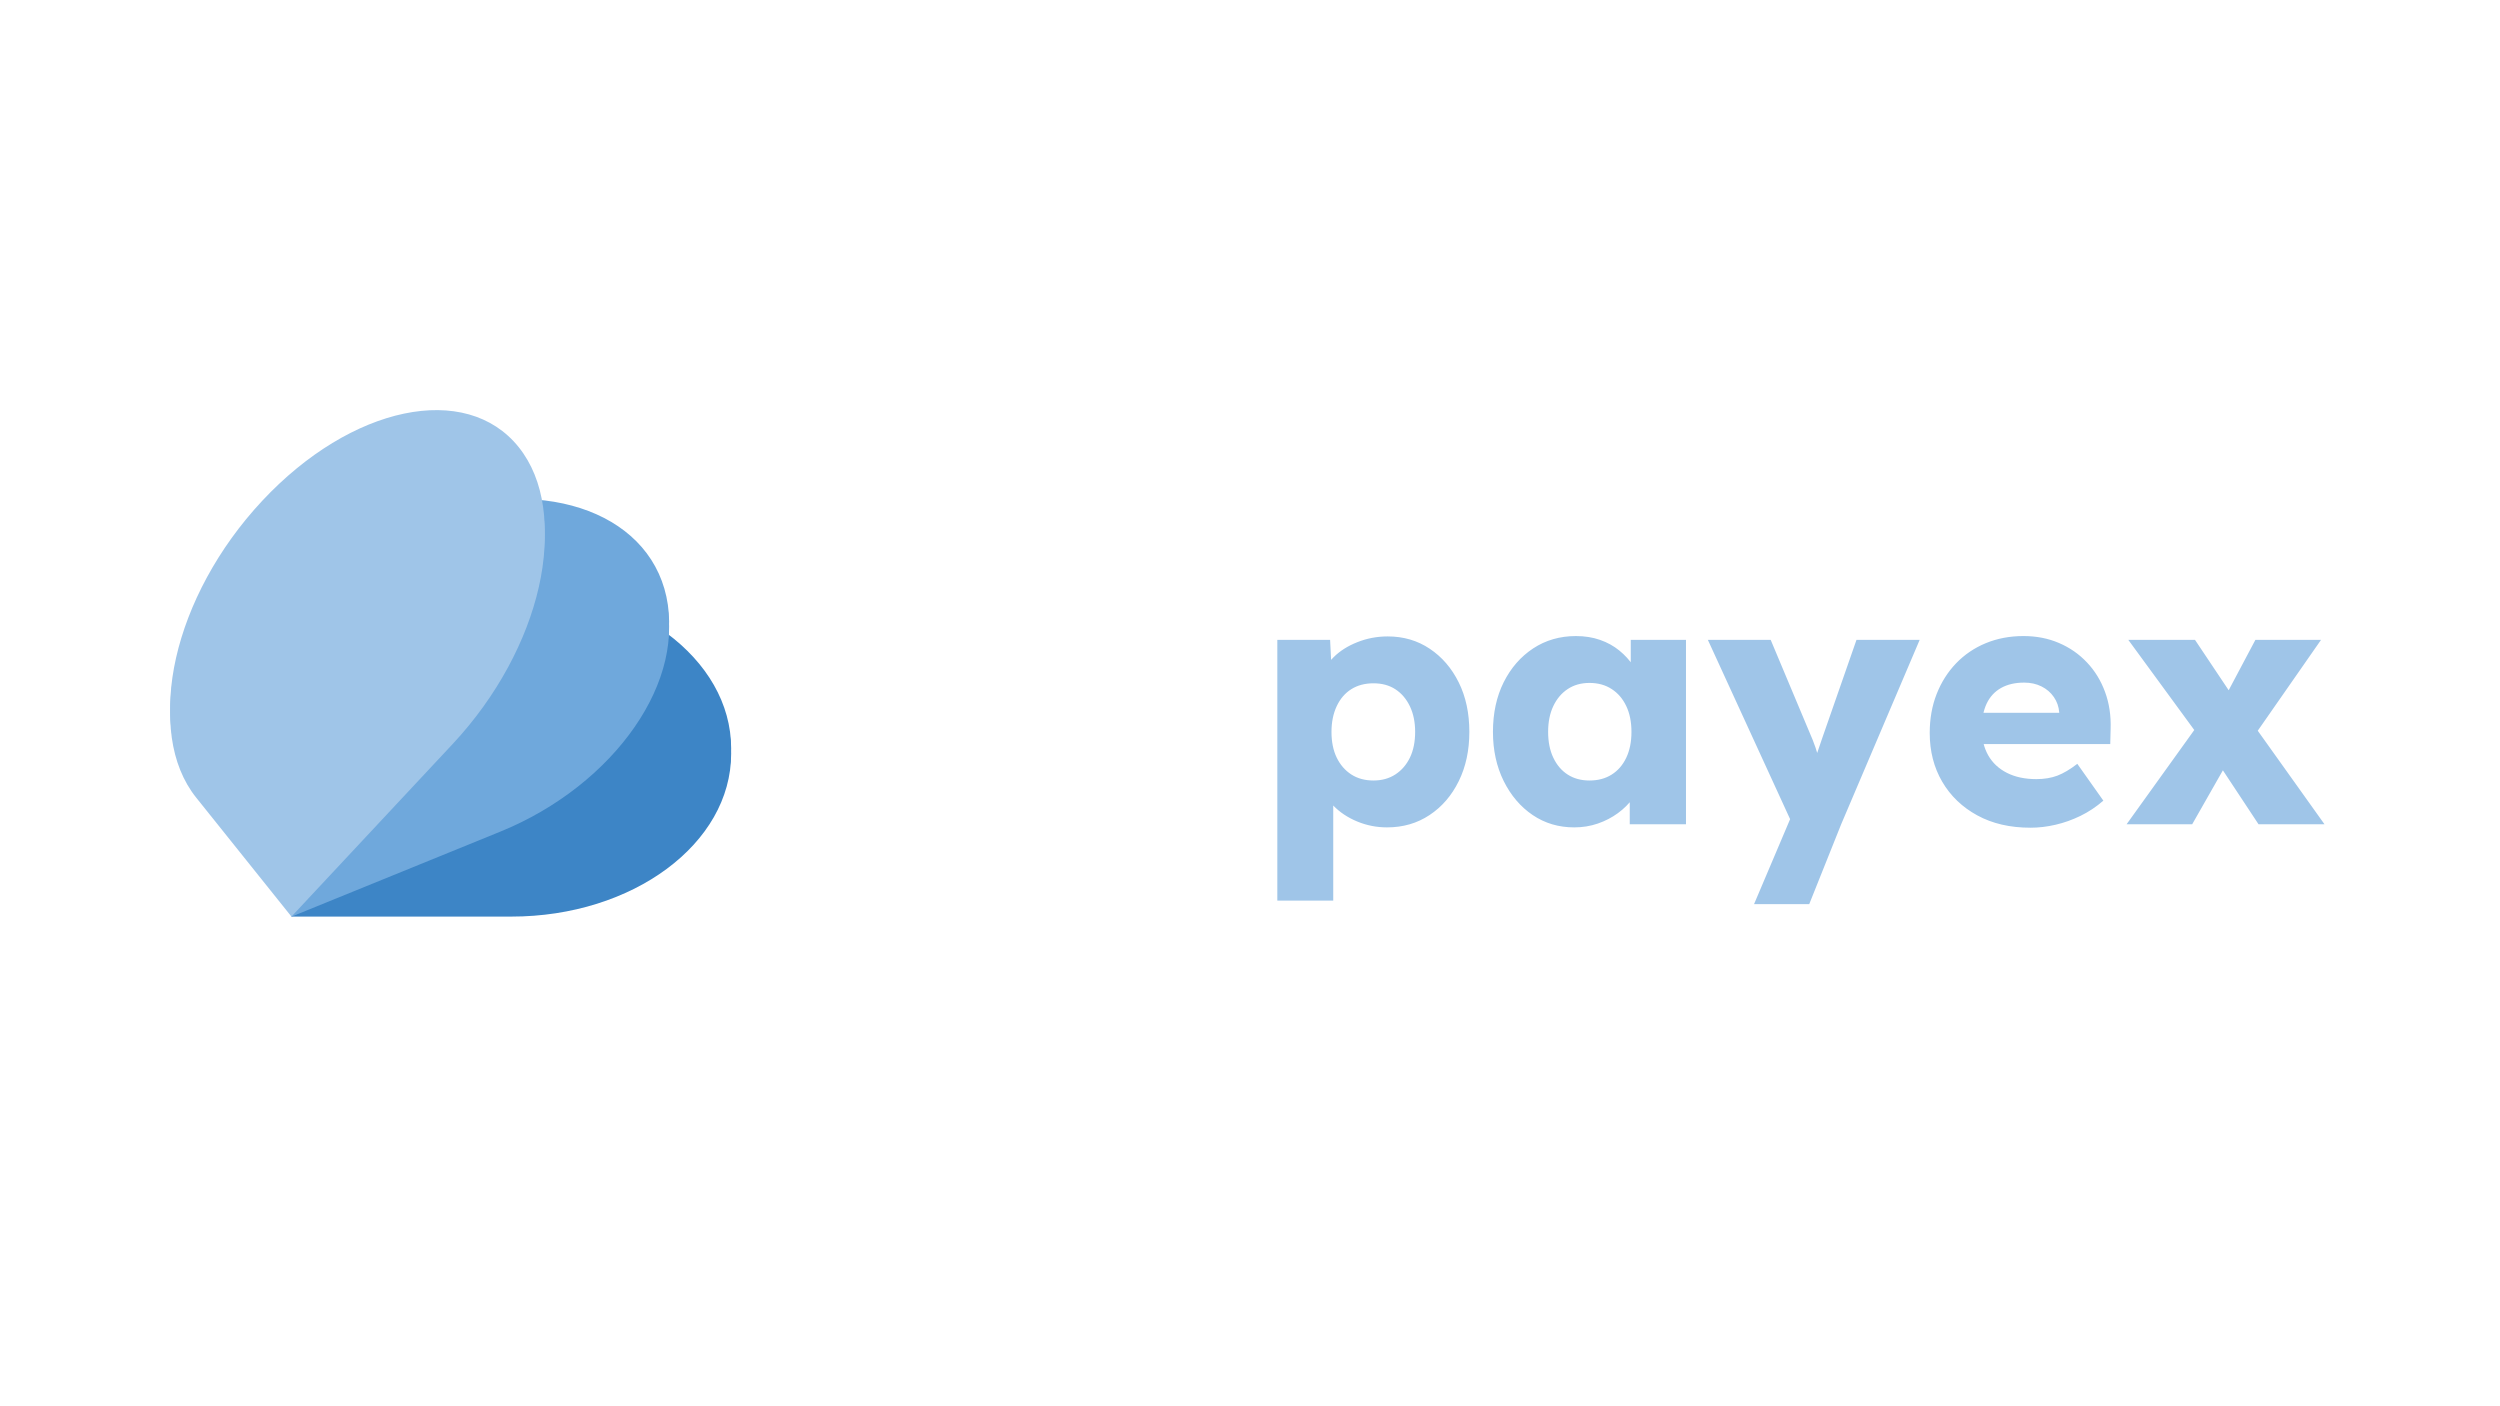
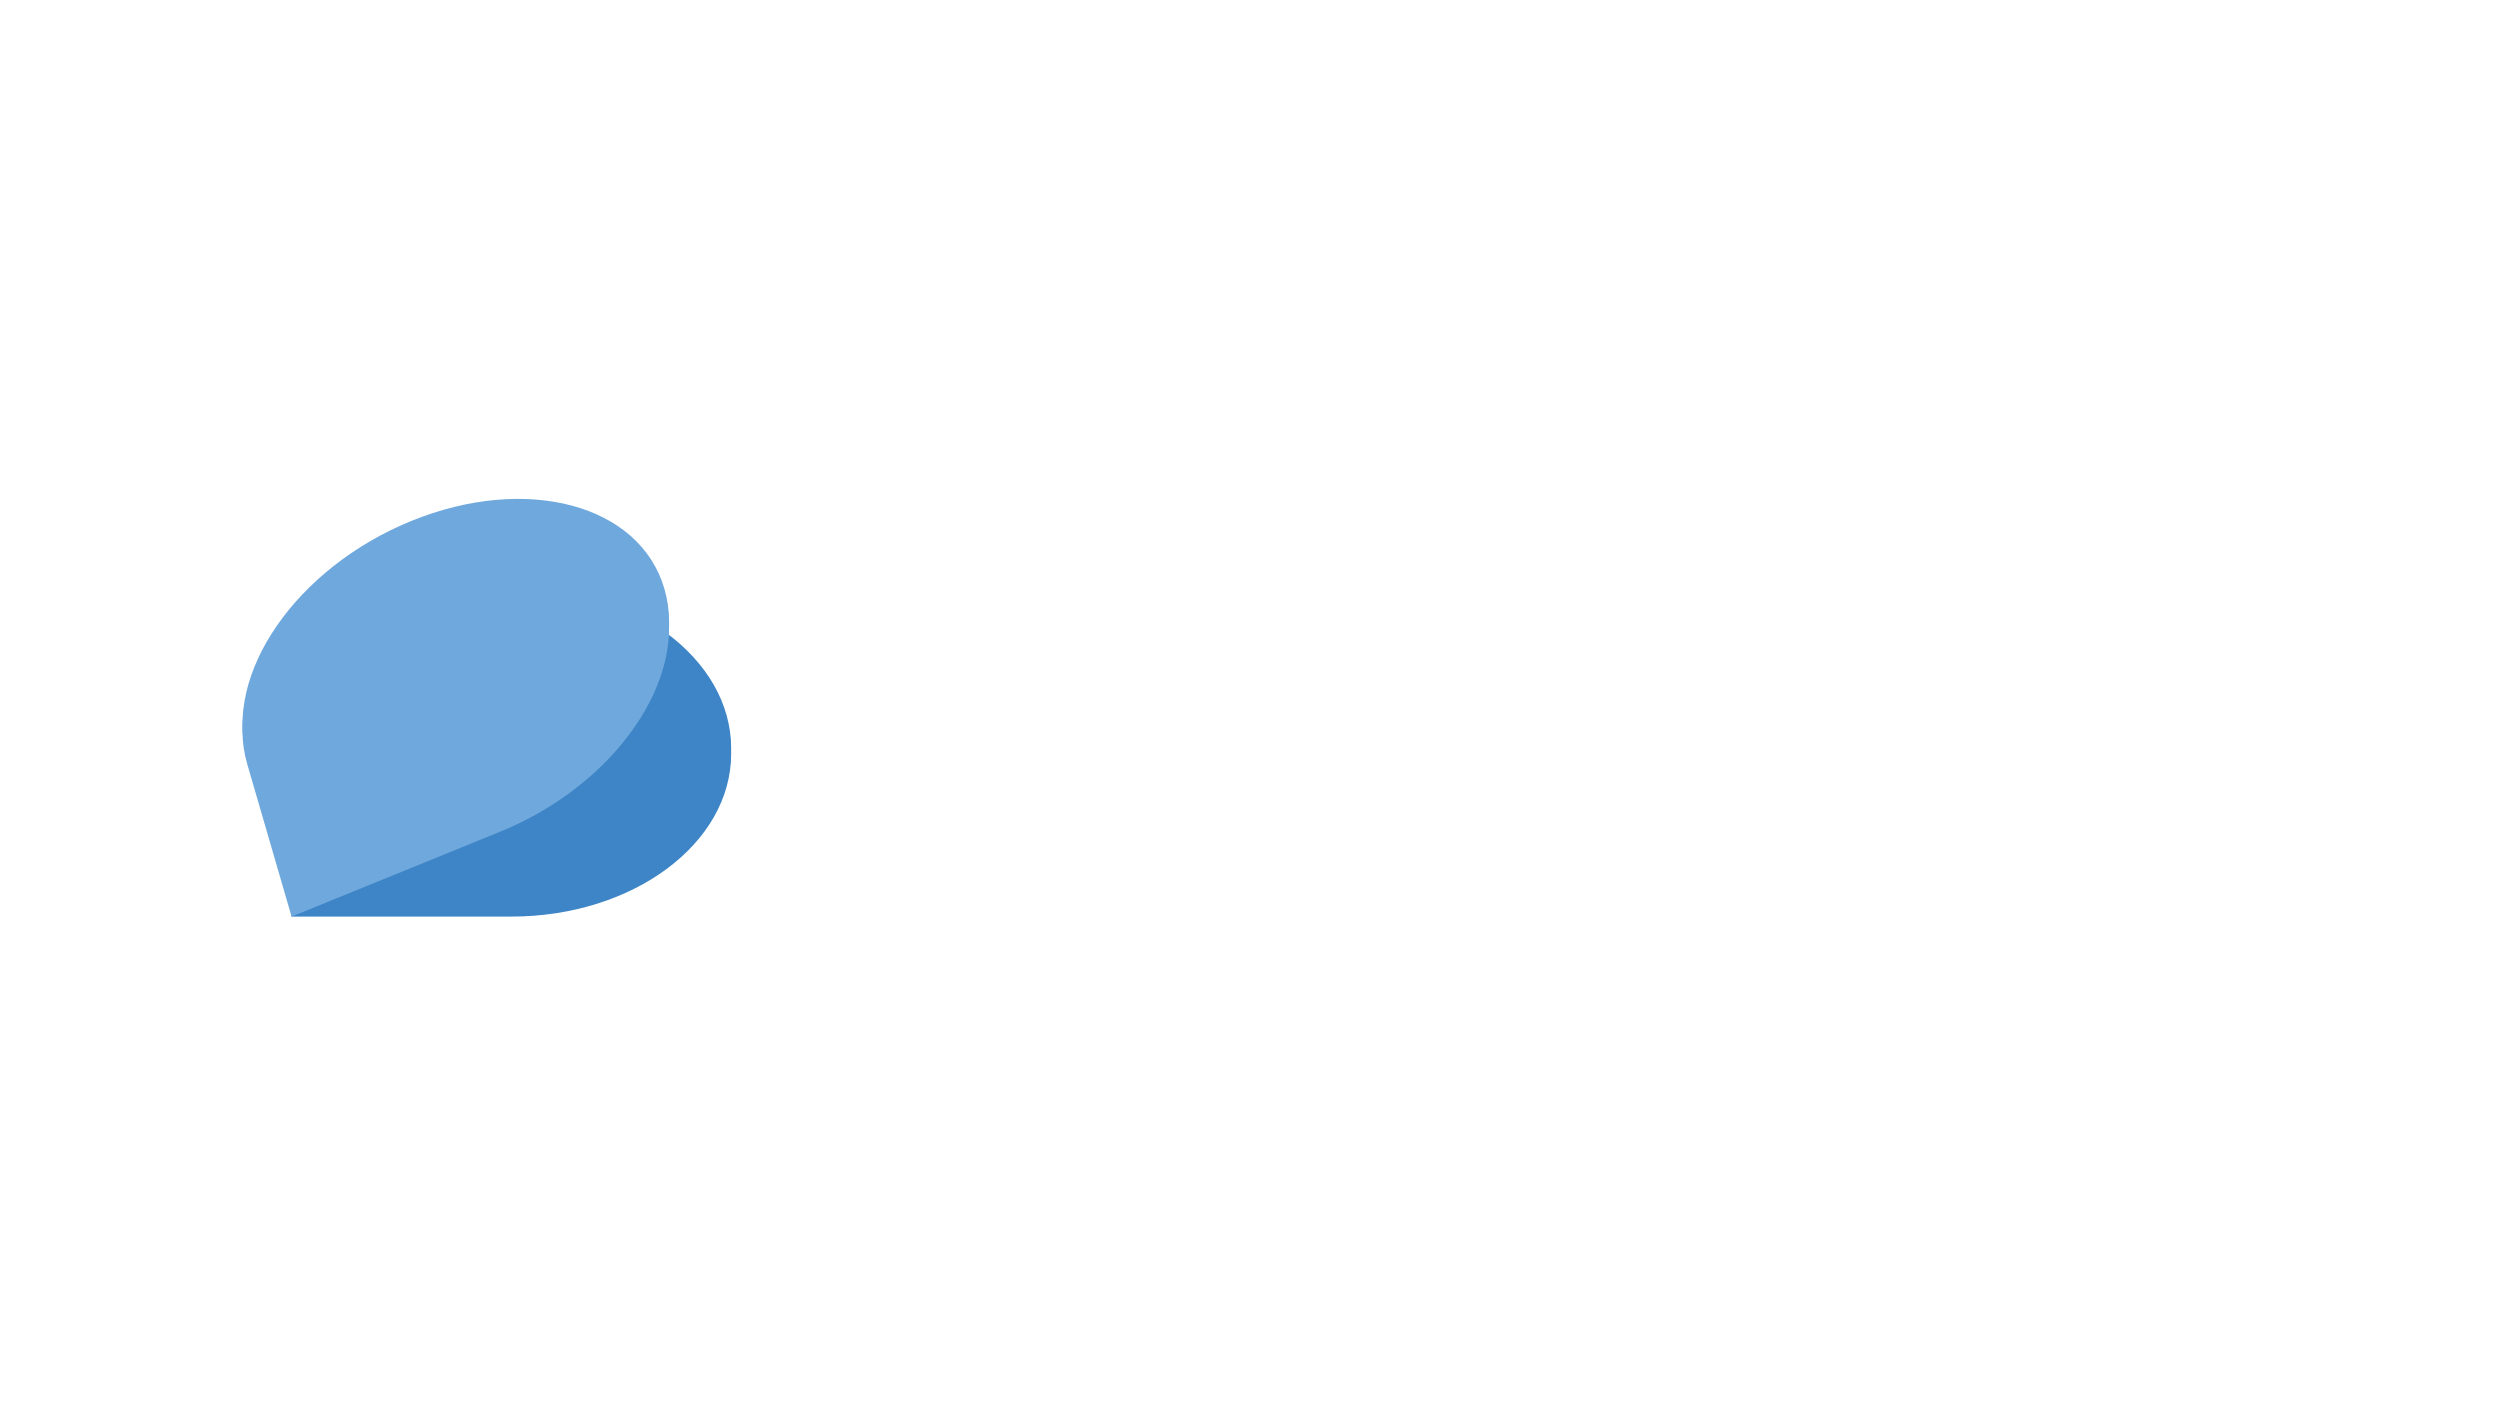
<svg xmlns="http://www.w3.org/2000/svg" xmlns:xlink="http://www.w3.org/1999/xlink" version="1.1" viewBox="0.0 0.0 960.0 540.0" fill="none" stroke="none" stroke-linecap="square" stroke-miterlimit="10">
  <clipPath id="g3368caa83ad_0_8.0">
    <path d="m0 0l960.0 0l0 540.0l-960.0 0l0 -540.0z" clip-rule="nonzero" />
  </clipPath>
  <g clip-path="url(#g3368caa83ad_0_8.0)">
-     <path fill="#000000" fill-opacity="0.0" d="m0 0l960.0 0l0 540.0l-960.0 0z" fill-rule="evenodd" />
    <path fill="#000000" fill-opacity="0.0" d="m311.094 179.512l595.717 0l0 180.976l-595.717 0z" fill-rule="evenodd" />
-     <path fill="#ffffff" d="m363.428 317.84q-10.266 0 -18.406 -4.797q-8.125 -4.797 -12.859 -13.125q-4.734 -8.344 -4.734 -18.875q0 -10.531 4.734 -18.859q4.734 -8.344 12.859 -13.141q8.141 -4.797 18.406 -4.797q9.469 0 17.391 3.344q7.938 3.328 12.609 9.328l-11.594 13.859q-1.875 -2.125 -4.406 -3.984q-2.531 -1.875 -5.609 -2.938q-3.062 -1.078 -6.391 -1.078q-5.062 0 -8.938 2.344q-3.859 2.328 -6.0 6.469q-2.125 4.125 -2.125 9.453q0 5.062 2.188 9.203q2.203 4.141 6.062 6.547q3.875 2.391 8.812 2.391q3.469 0 6.391 -0.859q2.938 -0.875 5.406 -2.609q2.469 -1.734 4.609 -4.266l11.453 14.0q-4.531 5.734 -12.594 9.062q-8.062 3.328 -17.266 3.328zm74.93 0q-11.062 0 -19.672 -4.797q-8.594 -4.797 -13.594 -13.062q-5.0 -8.266 -5.0 -18.938q0 -10.656 5.0 -18.922q5.0 -8.281 13.594 -13.078q8.609 -4.797 19.672 -4.797q11.062 0 19.656 4.797q8.609 4.797 13.547 13.078q4.938 8.266 4.938 18.922q0 10.672 -4.938 18.938q-4.938 8.266 -13.547 13.062q-8.594 4.797 -19.656 4.797zm0 -18.391q4.797 0 8.531 -2.391q3.734 -2.406 5.859 -6.531q2.141 -4.141 2.016 -9.484q0.125 -5.328 -2.016 -9.531q-2.125 -4.203 -5.859 -6.594q-3.734 -2.406 -8.531 -2.406q-4.797 0 -8.594 2.406q-3.797 2.391 -5.938 6.594q-2.141 4.203 -2.0 9.531q-0.141 5.344 2.0 9.484q2.141 4.125 5.938 6.531q3.797 2.391 8.594 2.391z" fill-rule="nonzero" />
-     <path fill="#9fc5e8" d="m490.493 345.84l0 -100.125l20.266 0l0.797 15.859l-4.0 -1.188q0.938 -4.406 4.531 -8.0q3.609 -3.609 9.141 -5.797q5.531 -2.203 11.656 -2.203q9.078 0 16.141 4.734q7.062 4.719 11.125 12.922q4.078 8.203 4.078 19.0q0 10.672 -4.078 18.938q-4.062 8.266 -11.203 13.0q-7.125 4.734 -16.328 4.734q-6.0 0 -11.469 -2.266q-5.453 -2.266 -9.187 -6.125q-3.734 -3.875 -4.938 -8.406l4.938 -1.875l0 46.797l-21.469 0zm36.922 -46.125q4.812 0 8.406 -2.328q3.594 -2.344 5.594 -6.469q2.0 -4.141 2.0 -9.875q0 -5.594 -2.0 -9.797q-2.0 -4.203 -5.531 -6.531q-3.531 -2.328 -8.469 -2.328q-4.922 0 -8.531 2.266q-3.594 2.266 -5.594 6.531q-2 4.266 -2 9.859q0 5.734 2 9.875q2.0 4.125 5.594 6.469q3.609 2.328 8.531 2.328zm77.066 18.0q-8.922 0 -15.922 -4.734q-7.0 -4.734 -11.141 -13.062q-4.125 -8.344 -4.125 -18.875q0 -10.797 4.125 -19.062q4.141 -8.266 11.328 -13.0q7.203 -4.734 16.406 -4.734q5.062 0 9.266 1.469q4.203 1.469 7.391 4.078q3.203 2.594 5.469 6.0q2.281 3.391 3.344 7.25l-4.406 -0.531l0 -16.797l21.203 0l0 70.797l-21.594 0l0 -17.062l4.797 -0.141q-1.062 3.734 -3.469 7.078q-2.406 3.328 -5.875 5.859q-3.453 2.531 -7.719 4.0q-4.266 1.469 -9.078 1.469zm5.875 -18.0q4.922 0 8.516 -2.266q3.609 -2.266 5.609 -6.469q2.0 -4.203 2.0 -9.938q0 -5.734 -2.0 -9.922q-2.0 -4.203 -5.609 -6.531q-3.594 -2.344 -8.516 -2.344q-4.797 0 -8.344 2.344q-3.531 2.328 -5.531 6.531q-2.0 4.188 -2.0 9.922q0 5.734 2.0 9.938q2.0 4.203 5.531 6.469q3.547 2.266 8.344 2.266zm63.201 47.469l16.125 -38.0l0.266 10.922l-34.125 -74.391l24.125 0l14.938 35.594q1.203 2.672 2.266 5.734q1.062 3.062 1.594 5.875l-2.922 1.734q0.797 -2.0 1.797 -5.0q1.0 -3.0 2.203 -6.469l13.062 -37.469l24.266 0l-30.141 70.797l-12.266 30.672l-21.188 0zm106.127 -29.344q-11.734 0 -20.406 -4.734q-8.672 -4.734 -13.469 -12.922q-4.797 -8.203 -4.797 -18.734q0 -8.141 2.656 -14.938q2.672 -6.797 7.469 -11.797q4.812 -5.0 11.406 -7.734q6.609 -2.734 14.469 -2.734q7.469 0 13.656 2.672q6.203 2.656 10.734 7.469q4.547 4.797 6.938 11.328q2.406 6.531 2.141 14.266l-0.141 5.734l-56.391 0l-3.062 -12.0l42.125 0l-2.266 2.531l0 -2.672q-0.266 -3.328 -2.078 -5.922q-1.797 -2.609 -4.734 -4.062q-2.922 -1.469 -6.656 -1.469q-5.203 0 -8.875 2.062q-3.656 2.062 -5.531 6.0q-1.859 3.938 -1.859 9.656q0 5.875 2.469 10.219q2.469 4.328 7.203 6.734q4.734 2.391 11.266 2.391q4.531 0 8.062 -1.328q3.531 -1.344 7.672 -4.547l10.0 14.141q-4.141 3.594 -8.812 5.859q-4.656 2.266 -9.531 3.391q-4.859 1.141 -9.656 1.141zm87.59 -1.328l-15.062 -22.797l-6.938 -9.734l-28.0 -38.266l25.609 0l14.531 21.734l7.594 10.391l27.594 38.672l-25.328 0zm-50.656 0l28.531 -39.734l11.453 13.734l-14.797 26.0l-25.188 0zm46.797 -30.797l-11.344 -13.594l14.0 -26.406l25.203 0l-27.859 40.0z" fill-rule="nonzero" />
    <g filter="url(#shadowFilter-g3368caa83ad_0_8.1)">
      <use xlink:href="#g3368caa83ad_0_8.1" transform="matrix(1.0 0.0 0.0 1.0 0.0 2.0)" />
    </g>
    <defs>
      <filter id="shadowFilter-g3368caa83ad_0_8.1" filterUnits="userSpaceOnUse">
        <feGaussianBlur in="SourceAlpha" stdDeviation="2.0" result="blur" />
        <feComponentTransfer in="blur" color-interpolation-filters="sRGB">
          <feFuncR type="linear" slope="0" intercept="0.0" />
          <feFuncG type="linear" slope="0" intercept="0.0" />
          <feFuncB type="linear" slope="0" intercept="0.0" />
          <feFuncA type="linear" slope="0.19" intercept="0" />
        </feComponentTransfer>
      </filter>
    </defs>
    <g id="g3368caa83ad_0_8.1">
      <path fill="#3d85c6" d="m196.349 224.832l0 0c-46.621 0 -84.416 28.013 -84.416 62.569q0 31.285 0 62.569q42.208 0 84.416 0l0 0c46.621 0 84.416 -28.013 84.416 -62.569l0 0c0 -34.556 -37.794 -62.569 -84.416 -62.569z" fill-rule="evenodd" />
    </g>
    <g filter="url(#shadowFilter-g3368caa83ad_0_8.2)">
      <use xlink:href="#g3368caa83ad_0_8.2" transform="matrix(1.0 0.0 0.0 1.0 0.0 2.0)" />
    </g>
    <defs>
      <filter id="shadowFilter-g3368caa83ad_0_8.2" filterUnits="userSpaceOnUse">
        <feGaussianBlur in="SourceAlpha" stdDeviation="2.0" result="blur" />
        <feComponentTransfer in="blur" color-interpolation-filters="sRGB">
          <feFuncR type="linear" slope="0" intercept="0.0" />
          <feFuncG type="linear" slope="0" intercept="0.0" />
          <feFuncB type="linear" slope="0" intercept="0.0" />
          <feFuncA type="linear" slope="0.19" intercept="0" />
        </feComponentTransfer>
      </filter>
    </defs>
    <g id="g3368caa83ad_0_8.2">
      <path fill="#6fa8dc" d="m157.96 200.041l0 0c-44.244 18.01 -72.472 58.874 -63.05 91.272q8.53 29.331 17.06 58.661q40.055 -16.305 80.11 -32.61l0 0c44.244 -18.01 72.472 -58.874 63.05 -91.272l0 0c-9.422 -32.398 -52.927 -44.061 -97.17 -26.051z" fill-rule="evenodd" />
    </g>
    <g filter="url(#shadowFilter-g3368caa83ad_0_8.3)">
      <use xlink:href="#g3368caa83ad_0_8.3" transform="matrix(1.0 0.0 0.0 1.0 0.0 2.0)" />
    </g>
    <defs>
      <filter id="shadowFilter-g3368caa83ad_0_8.3" filterUnits="userSpaceOnUse">
        <feGaussianBlur in="SourceAlpha" stdDeviation="2.0" result="blur" />
        <feComponentTransfer in="blur" color-interpolation-filters="sRGB">
          <feFuncR type="linear" slope="0" intercept="0.0" />
          <feFuncG type="linear" slope="0" intercept="0.0" />
          <feFuncB type="linear" slope="0" intercept="0.0" />
          <feFuncA type="linear" slope="0.19" intercept="0" />
        </feComponentTransfer>
      </filter>
    </defs>
    <g id="g3368caa83ad_0_8.3">
-       <path fill="#9fc5e8" d="m100.687 192.316l0 0c-34.199 36.611 -45.548 86.743 -25.349 111.973q18.287 22.841 36.575 45.682q30.962 -33.145 61.924 -66.291l0 0c34.199 -36.611 45.548 -86.743 25.349 -111.973l0 0c-20.2 -25.23 -64.299 -16.003 -98.498 20.608z" fill-rule="evenodd" />
-     </g>
+       </g>
  </g>
</svg>